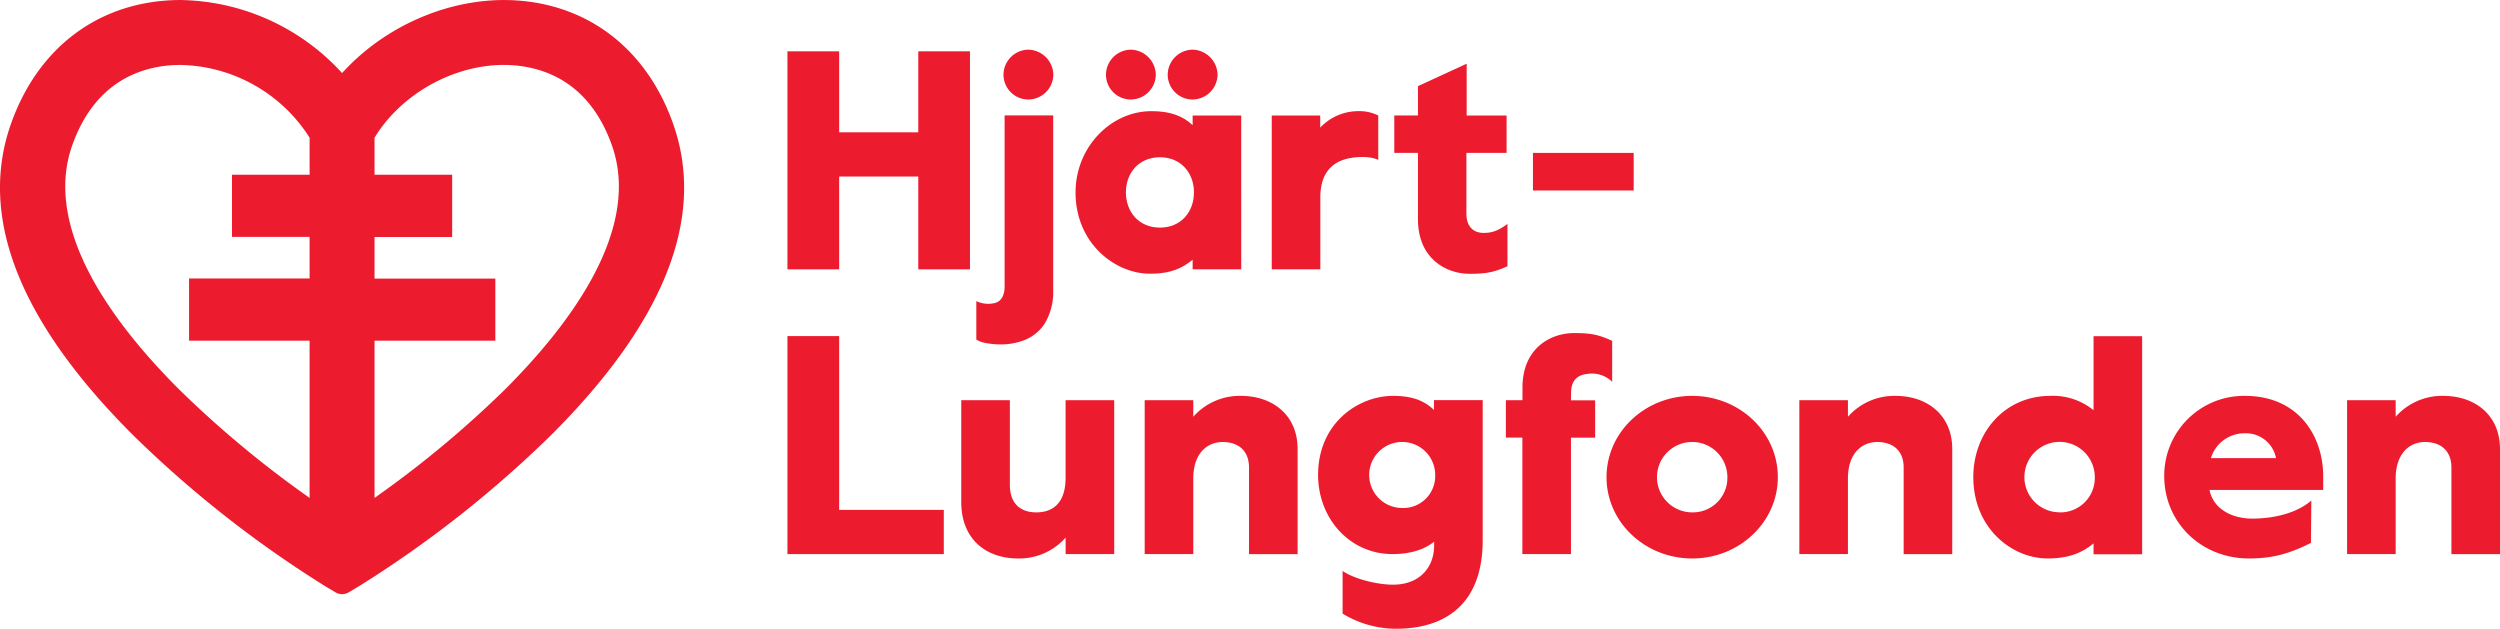
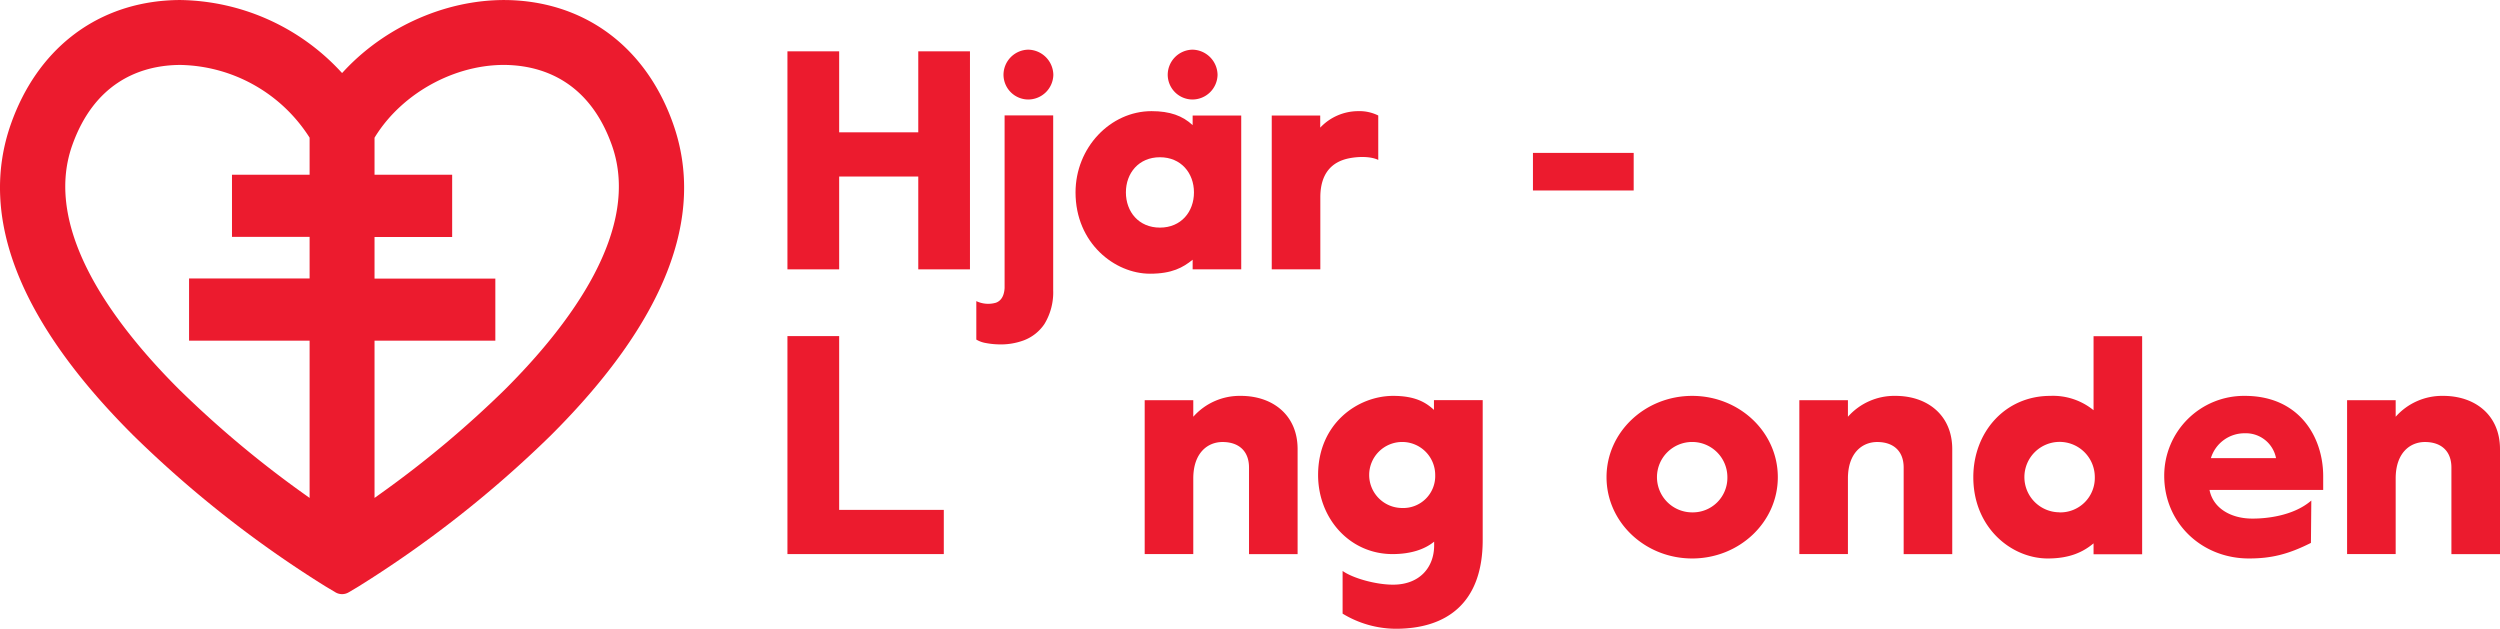
<svg xmlns="http://www.w3.org/2000/svg" id="Layer_1" data-name="Layer 1" width="233.24mm" height="58.67mm" viewBox="0 0 661.16 166.3">
  <defs>
    <style>
      .cls-1 {
        fill: #ec1b2e;
      }
    </style>
  </defs>
  <title>HLF Stor logga</title>
  <g>
    <polygon class="cls-1" points="221.93 46.68 242.85 46.68 242.85 71.23 256.52 71.23 256.52 13.57 242.85 13.57 242.85 34.99 221.93 34.99 221.93 13.57 208.25 13.57 208.25 71.23 221.93 71.23 221.93 46.68" />
    <path class="cls-1" d="M304.13,72.38c5.84,0,8.73-1.64,11.28-3.7v2.55h12.85V30.54H315.41v2.55c-2.64-2.47-6-3.7-10.87-3.7-10.88,0-20.1,9.63-20.1,21.49C284.44,64.31,294.82,72.38,304.13,72.38Zm2.63-30.8c5.6,0,9,4.2,9,9.3s-3.38,9.31-9,9.31-9-4.2-9-9.31S301.16,41.58,306.76,41.58Z" />
    <rect class="cls-1" x="405.41" y="40.43" width="26.64" height="9.94" />
    <polygon class="cls-1" points="221.93 88.88 208.25 88.88 208.25 146.53 249.6 146.53 249.6 134.84 221.93 134.84 221.93 88.88" />
-     <path class="cls-1" d="M281.81,126.35c0,6.76-3.45,9.15-7.74,9.15-4.12,0-7-2.23-7-7.33V105.84H254.22v26.94c0,10,6.76,14.91,15,14.91a16.39,16.39,0,0,0,12.6-5.52v4.36h12.85V105.84H281.81Z" />
    <path class="cls-1" d="M328.18,104.69a16.4,16.4,0,0,0-12.6,5.52v-4.37H302.73v40.69h12.85v-20c0-6.76,3.79-9.64,7.74-9.64,4.12,0,7,2.23,7,6.76v22.89h12.85V118.78C343.18,109.63,336.42,104.69,328.18,104.69Z" />
    <path class="cls-1" d="M379.23,108.4c-2.14-2-5-3.71-10.79-3.71-9.3,0-19.85,7.25-19.85,20.92,0,11.45,8.32,20.92,19.69,20.92,4.78,0,8.48-1.23,11-3.29v1c0,5.76-3.79,10.38-10.87,10.38-4.45,0-10.54-1.65-13.34-3.63l0,11.29a27.32,27.32,0,0,0,14.05,4c13.26,0,23-6.59,23-23.47v-37H379.23Zm-8.48,25.94a8.73,8.73,0,1,1,8.81-8.73A8.45,8.45,0,0,1,370.75,134.34Z" />
    <path class="cls-1" d="M447.52,104.69c-12.44,0-22.65,9.56-22.65,21.5s10.21,21.5,22.65,21.5,22.65-9.56,22.65-21.5S460,104.69,447.52,104.69Zm0,30.81a9.31,9.31,0,1,1,9.31-9.31A9.14,9.14,0,0,1,447.52,135.5Z" />
    <path class="cls-1" d="M501.31,104.69a16.4,16.4,0,0,0-12.6,5.52v-4.37H475.86v40.69h12.85v-20c0-6.76,3.79-9.64,7.74-9.64,4.12,0,7,2.23,7,6.76v22.89H516.3V118.78C516.3,109.63,509.55,104.69,501.31,104.69Z" />
    <path class="cls-1" d="M553.67,108.48a17,17,0,0,0-11.45-3.79c-12,0-20.35,9.64-20.35,21.5,0,13.42,10.13,21.5,19.69,21.5,5.85,0,9.39-1.73,12.11-4v2.88h12.85V88.9H553.67Zm-9.06,27a9.31,9.31,0,1,1,9.39-9.31A9.11,9.11,0,0,1,544.61,135.5Z" />
    <path class="cls-1" d="M593.7,104.69a21.1,21.1,0,0,0-21.34,21.17c0,12.35,9.8,21.83,22.41,21.83,5.68,0,10.21-1,16.39-4.12l.1-11.2c-4.86,4.2-12.31,4.83-15.92,4.77-5.35-.08-10.05-2.71-11-7.57h30.06v-3.71C614.37,115.48,608,104.69,593.7,104.69Zm-9,16.47a9.29,9.29,0,0,1,9-6.58,8.12,8.12,0,0,1,8.23,6.58Z" />
    <path class="cls-1" d="M646.17,104.69a16.4,16.4,0,0,0-12.6,5.52v-4.37H620.72v40.69h12.85v-20c0-6.76,3.79-9.64,7.74-9.64,4.12,0,7,2.23,7,6.76v22.89h12.85V118.78C661.16,109.63,654.41,104.69,646.17,104.69Z" />
    <path class="cls-1" d="M271.9,26.31a6.66,6.66,0,0,0,6.67-6.5,6.76,6.76,0,0,0-6.67-6.68,6.67,6.67,0,0,0-6.51,6.68A6.57,6.57,0,0,0,271.9,26.31Z" />
-     <path class="cls-1" d="M299,26.31a6.66,6.66,0,0,0,6.67-6.5A6.76,6.76,0,0,0,299,13.13a6.67,6.67,0,0,0-6.51,6.68A6.57,6.57,0,0,0,299,26.31Z" />
    <path class="cls-1" d="M315.33,26.31a6.66,6.66,0,0,0,6.67-6.5,6.76,6.76,0,0,0-6.67-6.68,6.67,6.67,0,0,0-6.51,6.68A6.57,6.57,0,0,0,315.33,26.31Z" />
    <path class="cls-1" d="M349.18,52.18c0-6.35,3.06-9.41,7.6-10.32,2.61-.52,5.79-.51,7.72.43V30.54a11.19,11.19,0,0,0-5.35-1.15,13.83,13.83,0,0,0-10,4.36V30.54H336.33V71.23h12.85Z" />
-     <path class="cls-1" d="M375,58c0,10.38,7.41,14.41,13.67,14.41,4.69,0,6.59-.49,10-2V59.21c-2.63,2-4.47,2.44-6.58,2.38s-4.28-1.4-4.28-5V40.42h10.63V30.54H387.88V16.84L375,22.77v7.77h-6.26v9.88H375Z" />
-     <path class="cls-1" d="M415.49,103.89c0-3.62,2.07-4.78,4.28-5a7.6,7.6,0,0,1,6.59,2.08V90.14c-3.46-1.57-5.35-2.06-10.05-2.06-6.26,0-13.67,4-13.67,14.41v3.35h-4.39v9.89h4.36v30.8h12.85V118h0v-2.25h6.4v-9.89h-6.4Z" />
    <path class="cls-1" d="M137,.14C120.52-1.08,103,6,91.2,18.53l-.73.78-.73-.78A59,59,0,0,0,47.64,0c-1.24,0-2.47.05-3.7.14C24.7,1.56,9.75,13.43,2.92,32.69-5.82,57.33,5.09,85.1,35.34,115.22a296,296,0,0,0,50.74,39.85l2.65,1.58a3.42,3.42,0,0,0,3.47,0l2.66-1.58a298,298,0,0,0,50.73-39.85C175.84,85.1,186.75,57.33,178,32.69,171.19,13.43,156.23,1.56,137,.14ZM81.88,46.2H61.35V62.63H81.88v11H50V90.09H81.88v41.59l-1.58-1.13a274.9,274.9,0,0,1-32.85-27.49C30.17,85.84,11.22,60.66,19.1,38.43,24.89,22.1,36.49,17.9,45.21,17.26c.84-.06,1.69-.09,2.52-.09a41.39,41.39,0,0,1,34,19l.15.24Zm51.6,56.86a274.9,274.9,0,0,1-32.85,27.49l-1.58,1.13V90.09H131V73.67H99.05v-11h20.53V46.2H99.05V36.42l.15-.25c7.54-12.17,22.56-19.94,36.52-18.91,8.72.64,20.32,4.84,26.11,21.17C169.71,60.65,150.76,85.84,133.48,103.06Z" />
    <path class="cls-1" d="M260.7,90.71a20.81,20.81,0,0,0,3.35.36,17.51,17.51,0,0,0,6.53-1,11.46,11.46,0,0,0,5.63-4.38,16.06,16.06,0,0,0,2.32-8.93V30.51H265.68v45.2c0,.15,0,.3,0,.45-.09,1.64-.64,3.29-2.29,3.89a7.31,7.31,0,0,1-5.19-.42l0,10.17A7.19,7.19,0,0,0,260.7,90.71Z" />
  </g>
</svg>